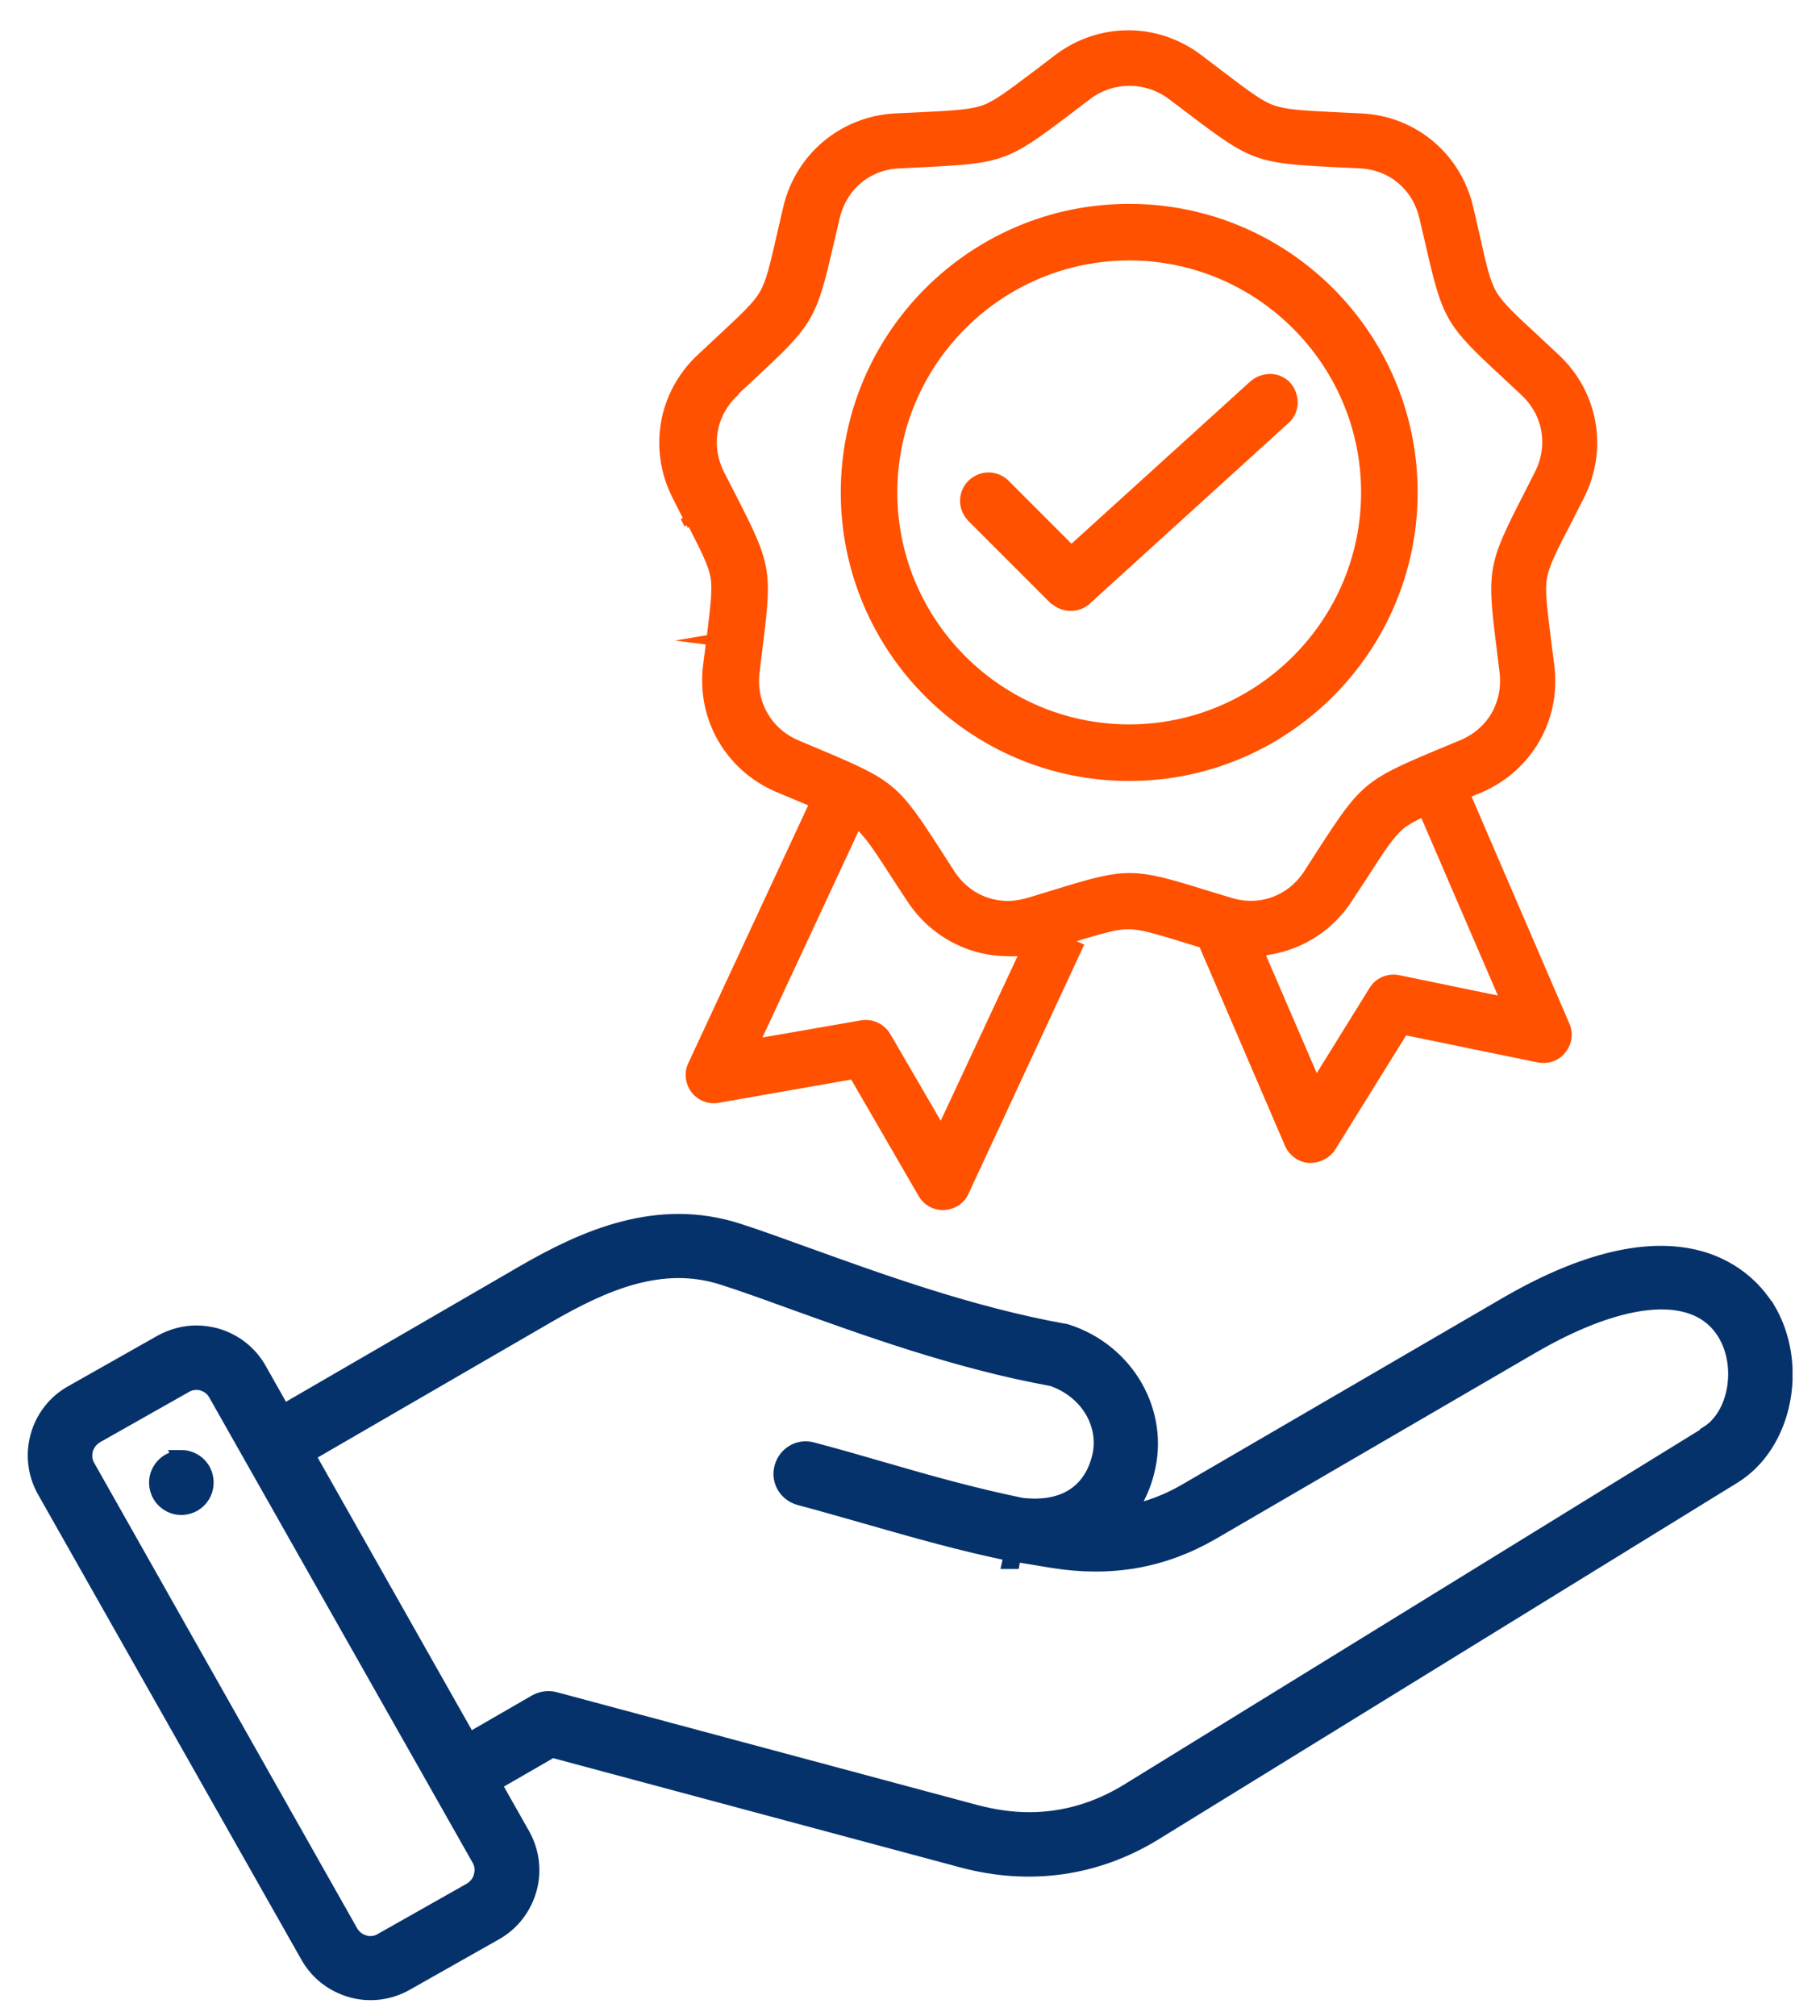
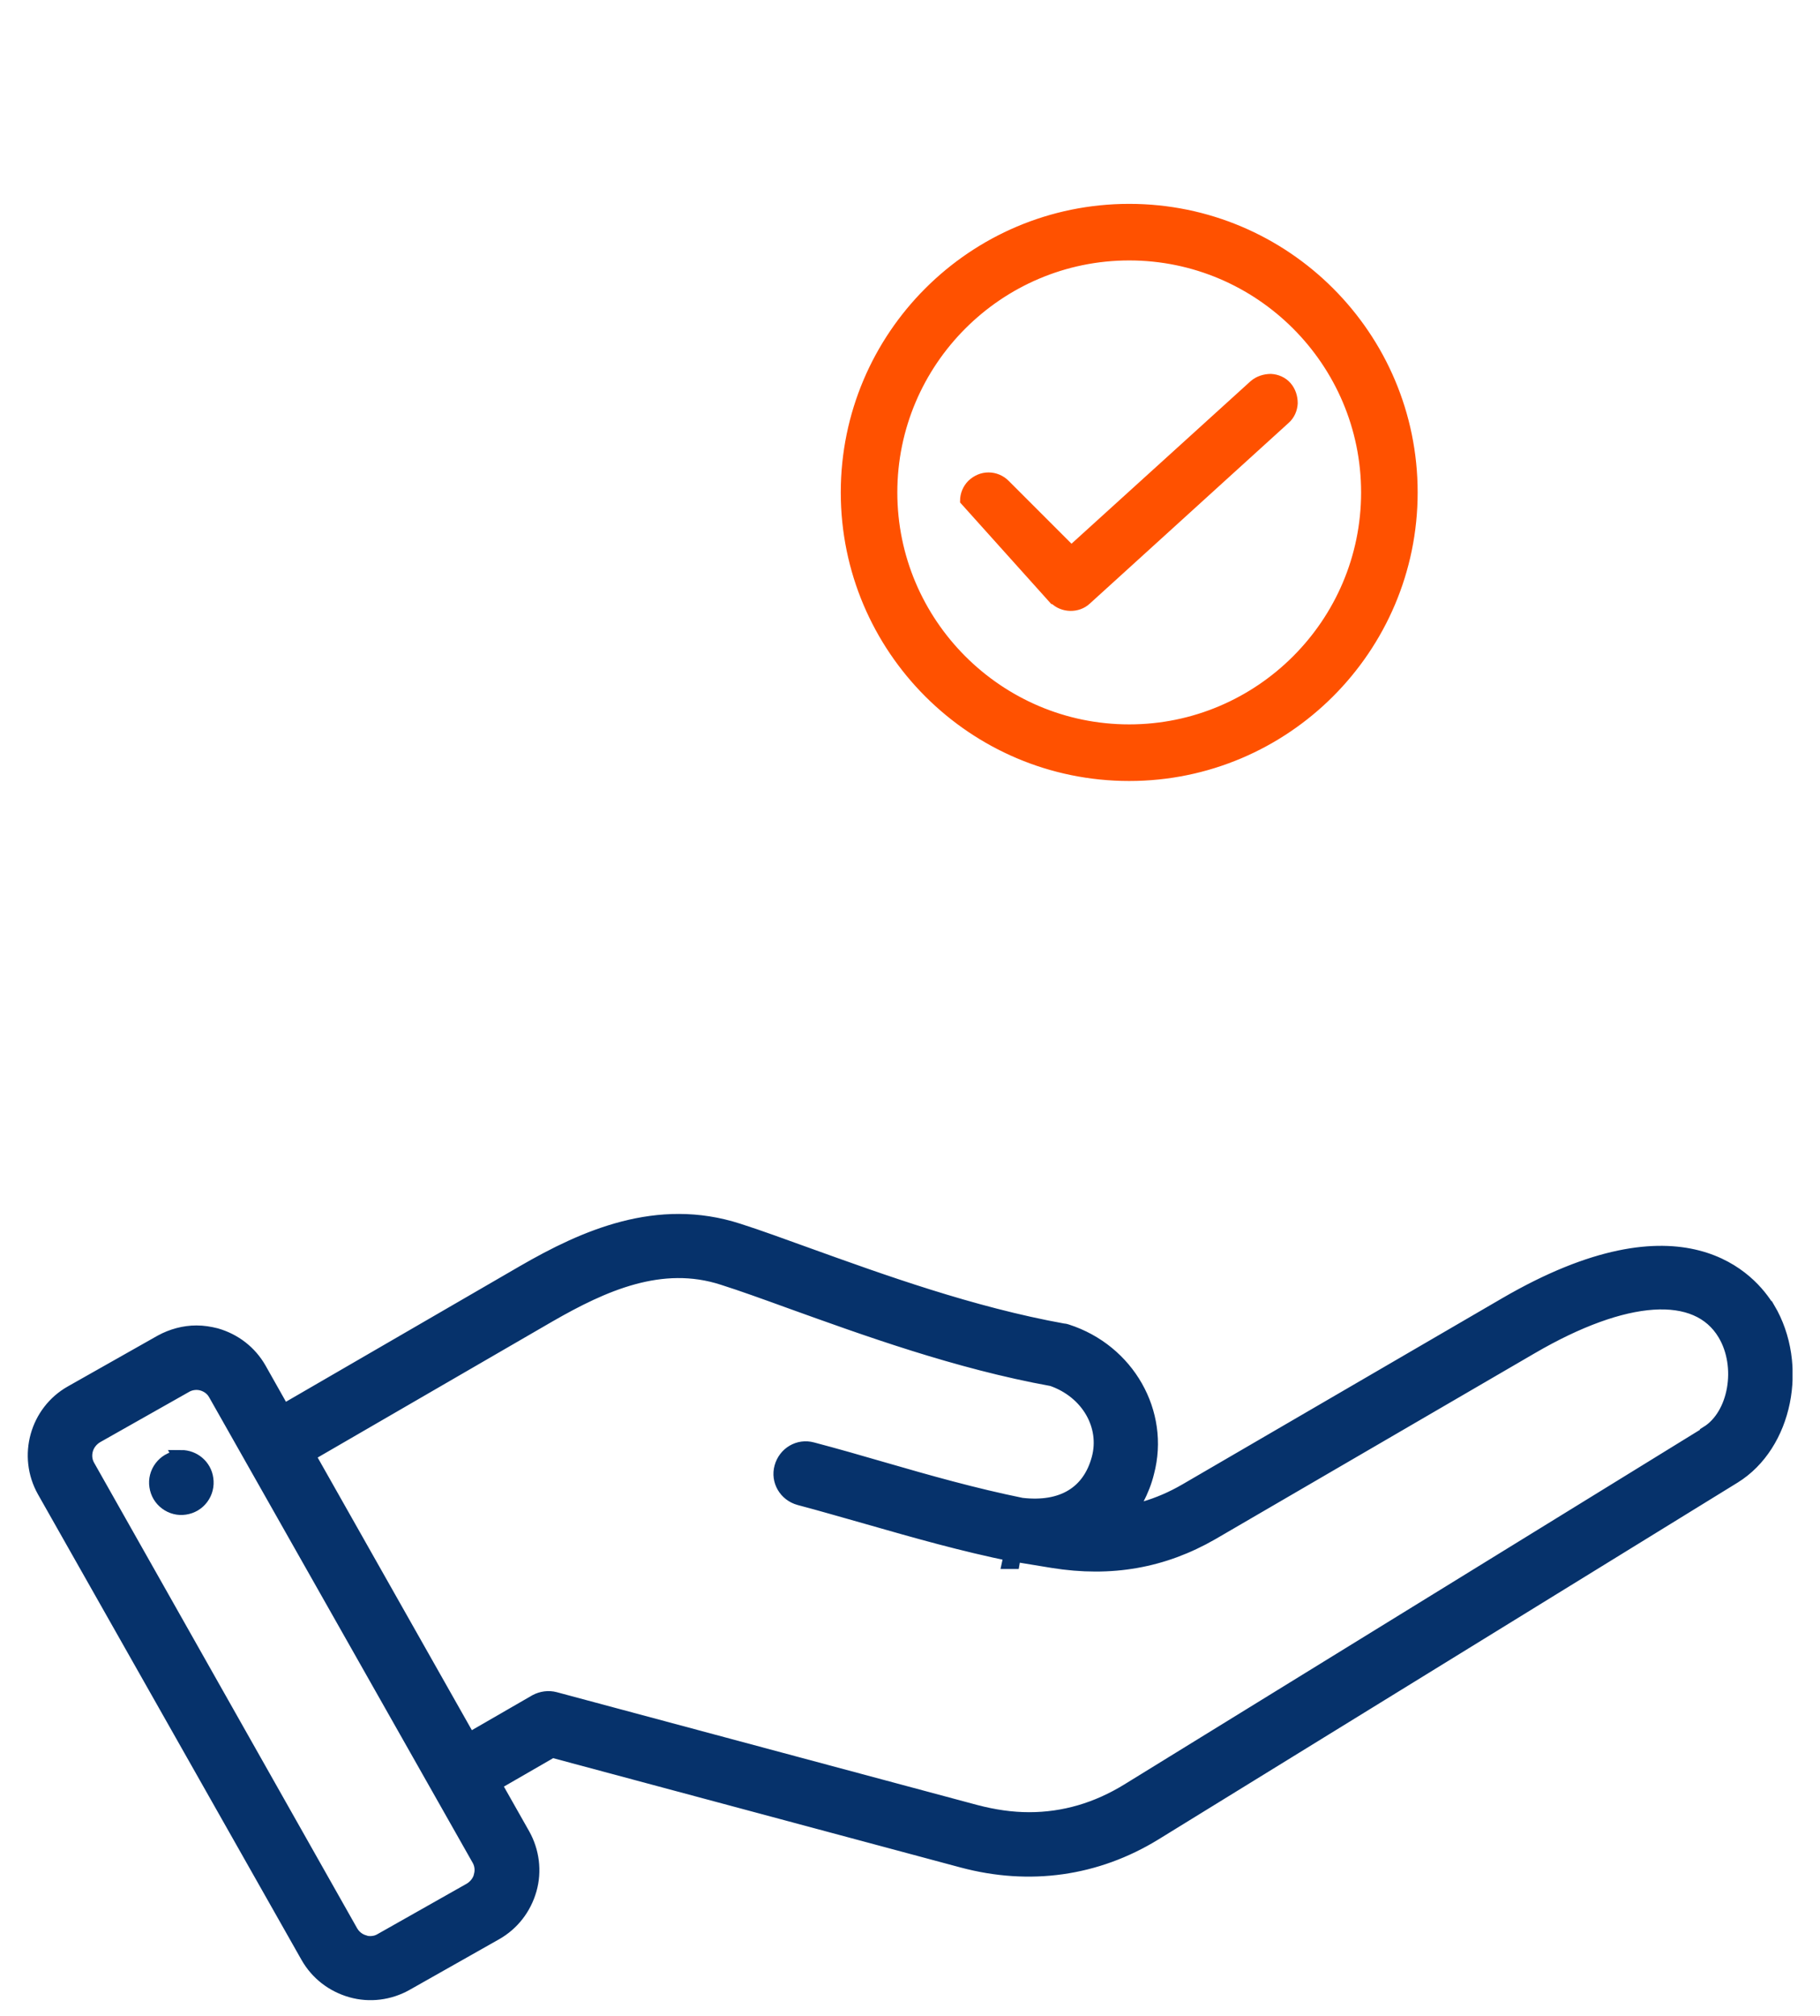
<svg xmlns="http://www.w3.org/2000/svg" width="56" height="62" viewBox="0 0 56 62" fill="none">
  <g clip-path="url(#clip0_756_2507)">
    <path d="M5.585 44.866C5.585 44.866 5.515 44.866 5.475 44.866C5.275 44.896 5.105 44.996 4.985 45.156C4.865 45.316 4.815 45.516 4.845 45.706C4.875 45.906 4.975 46.076 5.135 46.196C5.295 46.316 5.495 46.366 5.685 46.336C5.885 46.306 6.055 46.206 6.175 46.046C6.295 45.886 6.345 45.686 6.315 45.486C6.265 45.116 5.945 44.846 5.575 44.846L5.585 44.866Z" fill="#06326B" stroke="#06326B" stroke-width="0.5" stroke-miterlimit="10" />
    <path d="M54.365 40.265C53.865 39.435 51.815 36.965 46.345 40.145L36.515 45.865C36.085 46.115 35.665 46.295 35.225 46.425L34.695 46.575L34.955 46.085C35.085 45.835 35.195 45.565 35.265 45.275C35.745 43.465 34.675 41.575 32.815 40.975C32.785 40.965 32.755 40.955 32.715 40.955C29.885 40.445 27.095 39.435 24.845 38.625C24.065 38.345 23.335 38.075 22.705 37.875C20.235 37.075 17.995 38.075 16.125 39.155L8.705 43.455L7.955 42.125C7.665 41.615 7.195 41.255 6.635 41.095C6.435 41.045 6.245 41.015 6.045 41.015C5.675 41.015 5.305 41.115 4.975 41.295L2.215 42.855C1.165 43.445 0.795 44.785 1.385 45.835L9.495 60.155C9.785 60.665 10.255 61.025 10.815 61.185C11.375 61.345 11.975 61.265 12.475 60.985L15.235 59.425C15.745 59.135 16.105 58.665 16.265 58.105C16.425 57.545 16.345 56.945 16.065 56.445L15.165 54.855L16.985 53.805L29.625 57.195C31.685 57.745 33.725 57.455 35.505 56.365L53.335 45.385C54.905 44.415 55.395 41.985 54.375 40.265H54.365ZM14.825 57.715C14.775 57.895 14.655 58.045 14.495 58.145L11.735 59.705C11.615 59.775 11.495 59.795 11.395 59.795C11.315 59.795 11.245 59.785 11.205 59.765C11.095 59.735 10.905 59.655 10.775 59.435L2.675 45.105C2.585 44.945 2.565 44.755 2.615 44.575C2.665 44.395 2.785 44.245 2.945 44.145L5.705 42.585C5.865 42.495 6.065 42.475 6.235 42.525C6.335 42.555 6.535 42.635 6.655 42.855L14.765 57.175C14.855 57.335 14.875 57.525 14.825 57.705V57.715ZM52.555 44.115L34.725 55.095C33.765 55.685 32.745 55.985 31.665 55.985C31.125 55.985 30.575 55.905 30.005 55.755L17.065 52.285C16.875 52.235 16.675 52.265 16.505 52.355L14.425 53.555L9.435 44.735L16.875 40.425C18.545 39.465 20.345 38.655 22.255 39.275C22.855 39.465 23.545 39.715 24.345 40.005C26.625 40.825 29.455 41.855 32.385 42.385C33.505 42.775 34.115 43.845 33.835 44.875C33.545 45.945 32.695 46.465 31.425 46.315C29.955 46.015 28.575 45.625 27.125 45.205C26.405 44.995 25.705 44.795 24.985 44.605C24.585 44.495 24.185 44.735 24.075 45.135C23.965 45.535 24.205 45.935 24.605 46.045C25.325 46.235 26.035 46.445 26.715 46.635C28.215 47.065 29.625 47.465 31.145 47.775L31.095 48.005H31.135L31.175 47.775L32.395 47.975C34.195 48.265 35.785 47.975 37.265 47.125L47.095 41.405C49.995 39.715 52.235 39.565 53.095 41.005C53.705 42.025 53.435 43.545 52.555 44.095V44.115Z" fill="#06326B" stroke="#06326B" stroke-width="0.5" stroke-miterlimit="10" />
-     <path d="M32.425 18.455C32.695 18.725 33.165 18.735 33.445 18.475L39.565 12.915C39.715 12.785 39.795 12.595 39.805 12.405C39.805 12.205 39.745 12.015 39.615 11.865C39.485 11.715 39.295 11.635 39.105 11.625C38.915 11.625 38.715 11.685 38.565 11.815L32.965 16.895L30.945 14.875C30.805 14.735 30.615 14.655 30.415 14.655C30.215 14.655 30.035 14.735 29.885 14.875C29.745 15.015 29.665 15.205 29.665 15.405C29.665 15.605 29.745 15.785 29.885 15.935L32.405 18.455H32.425Z" fill="#FF5100" stroke="#FF5100" stroke-width="0.25" stroke-miterlimit="10" />
+     <path d="M32.425 18.455C32.695 18.725 33.165 18.735 33.445 18.475L39.565 12.915C39.715 12.785 39.795 12.595 39.805 12.405C39.805 12.205 39.745 12.015 39.615 11.865C39.485 11.715 39.295 11.635 39.105 11.625C38.915 11.625 38.715 11.685 38.565 11.815L32.965 16.895L30.945 14.875C30.805 14.735 30.615 14.655 30.415 14.655C30.215 14.655 30.035 14.735 29.885 14.875C29.745 15.015 29.665 15.205 29.665 15.405L32.405 18.455H32.425Z" fill="#FF5100" stroke="#FF5100" stroke-width="0.25" stroke-miterlimit="10" />
    <path d="M34.745 23.895C39.565 23.895 43.495 19.974 43.495 15.145C43.495 10.315 39.575 6.395 34.745 6.395C29.915 6.395 25.995 10.315 25.995 15.145C25.995 19.974 29.915 23.895 34.745 23.895ZM34.745 7.885C38.745 7.885 42.005 11.145 42.005 15.145C42.005 19.145 38.745 22.404 34.745 22.404C30.745 22.404 27.485 19.145 27.485 15.145C27.485 11.145 30.745 7.885 34.745 7.885Z" fill="#FF5100" stroke="#FF5100" stroke-width="0.25" stroke-miterlimit="10" />
-     <path d="M21.215 15.964L21.005 16.074L21.215 15.974C21.675 16.874 21.915 17.334 21.985 17.734C22.055 18.134 21.985 18.644 21.865 19.644L21.625 19.684L21.855 19.714L21.755 20.494C21.565 22.094 22.435 23.594 23.915 24.234L25.035 24.704L21.295 32.744C21.175 32.994 21.205 33.284 21.375 33.514C21.545 33.734 21.815 33.844 22.095 33.794L26.255 33.064L28.375 36.724C28.505 36.954 28.755 37.094 29.015 37.094C29.325 37.084 29.575 36.914 29.685 36.664L33.195 29.114L32.775 28.924L33.365 28.744C34.005 28.554 34.385 28.454 34.715 28.454C35.125 28.454 35.615 28.604 36.585 28.904L37.005 29.034L39.655 35.194C39.765 35.444 40.005 35.624 40.285 35.644C40.575 35.644 40.835 35.514 40.975 35.294L43.205 31.704L47.345 32.554C47.615 32.604 47.895 32.514 48.065 32.294C48.245 32.074 48.285 31.784 48.175 31.534L45.115 24.434L45.545 24.254C47.025 23.614 47.895 22.114 47.705 20.514L47.605 19.734C47.475 18.674 47.405 18.164 47.475 17.764C47.545 17.364 47.775 16.904 48.245 16.004L48.625 15.254C49.355 13.814 49.055 12.104 47.875 11.004L47.265 10.434C46.515 9.744 46.145 9.394 45.935 9.044C45.725 8.684 45.615 8.194 45.395 7.204L45.205 6.384C44.835 4.814 43.505 3.694 41.895 3.614L41.065 3.574C40.045 3.524 39.535 3.494 39.145 3.354C38.755 3.214 38.355 2.904 37.545 2.294L36.875 1.784C35.585 0.814 33.845 0.814 32.555 1.784L31.885 2.294C31.075 2.904 30.665 3.214 30.285 3.354C29.895 3.494 29.385 3.524 28.375 3.574L27.535 3.614C25.925 3.704 24.595 4.824 24.225 6.384L24.035 7.204C23.805 8.204 23.695 8.694 23.485 9.044C23.275 9.404 22.905 9.744 22.165 10.434L21.555 11.004C20.375 12.104 20.075 13.814 20.805 15.254L21.185 16.004L21.215 15.964ZM28.955 34.734L27.285 31.864C27.125 31.594 26.815 31.454 26.515 31.504L23.245 32.074L26.385 25.334L26.625 25.604C26.865 25.874 27.135 26.284 27.565 26.954L28.025 27.654C28.695 28.674 29.815 29.284 31.025 29.284H31.505L28.965 34.724L28.955 34.734ZM46.275 30.784L43.025 30.114C42.725 30.054 42.405 30.184 42.245 30.454L40.495 33.274L38.775 29.284L39.075 29.234C40.065 29.064 40.925 28.504 41.485 27.654L41.945 26.954C42.495 26.094 42.775 25.674 43.085 25.404C43.205 25.304 43.355 25.204 43.565 25.104L43.795 24.984L46.295 30.784H46.275ZM22.605 12.054L23.195 11.504C24.915 9.904 25.005 9.754 25.525 7.494L25.715 6.684C25.935 5.744 26.695 5.104 27.655 5.054L28.485 5.014C30.805 4.894 30.965 4.844 32.825 3.434C33.025 3.284 33.245 3.114 33.485 2.934C34.235 2.374 35.265 2.374 36.025 2.934L36.675 3.424C38.545 4.844 38.705 4.894 41.025 5.014L41.855 5.054C42.815 5.104 43.575 5.744 43.795 6.684L43.985 7.494C44.505 9.764 44.585 9.914 46.295 11.494L46.905 12.064C47.605 12.724 47.775 13.704 47.345 14.564L46.995 15.254C45.905 17.374 45.875 17.544 46.165 19.854L46.265 20.674C46.375 21.634 45.885 22.494 44.995 22.874L44.225 23.194C42.085 24.094 41.955 24.204 40.685 26.164L40.235 26.864C39.705 27.674 38.775 28.014 37.855 27.734L37.065 27.494C34.845 26.804 34.675 26.804 32.445 27.494L31.655 27.734C31.445 27.794 31.225 27.834 31.015 27.834C30.315 27.834 29.675 27.494 29.265 26.874L28.815 26.174C27.555 24.224 27.425 24.114 25.275 23.204L24.515 22.884C23.635 22.504 23.135 21.644 23.245 20.684L23.345 19.864C23.635 17.554 23.605 17.384 22.545 15.314L22.165 14.574C21.735 13.714 21.905 12.734 22.605 12.074V12.054Z" fill="#FF5100" stroke="#FF5100" stroke-width="0.25" stroke-miterlimit="10" />
  </g>
  <defs>
    <clipPath id="clip0_756_2507">
      <rect width="54.31" height="60.64" fill="white" transform="translate(0.845 0.885)" />
    </clipPath>
  </defs>
</svg>